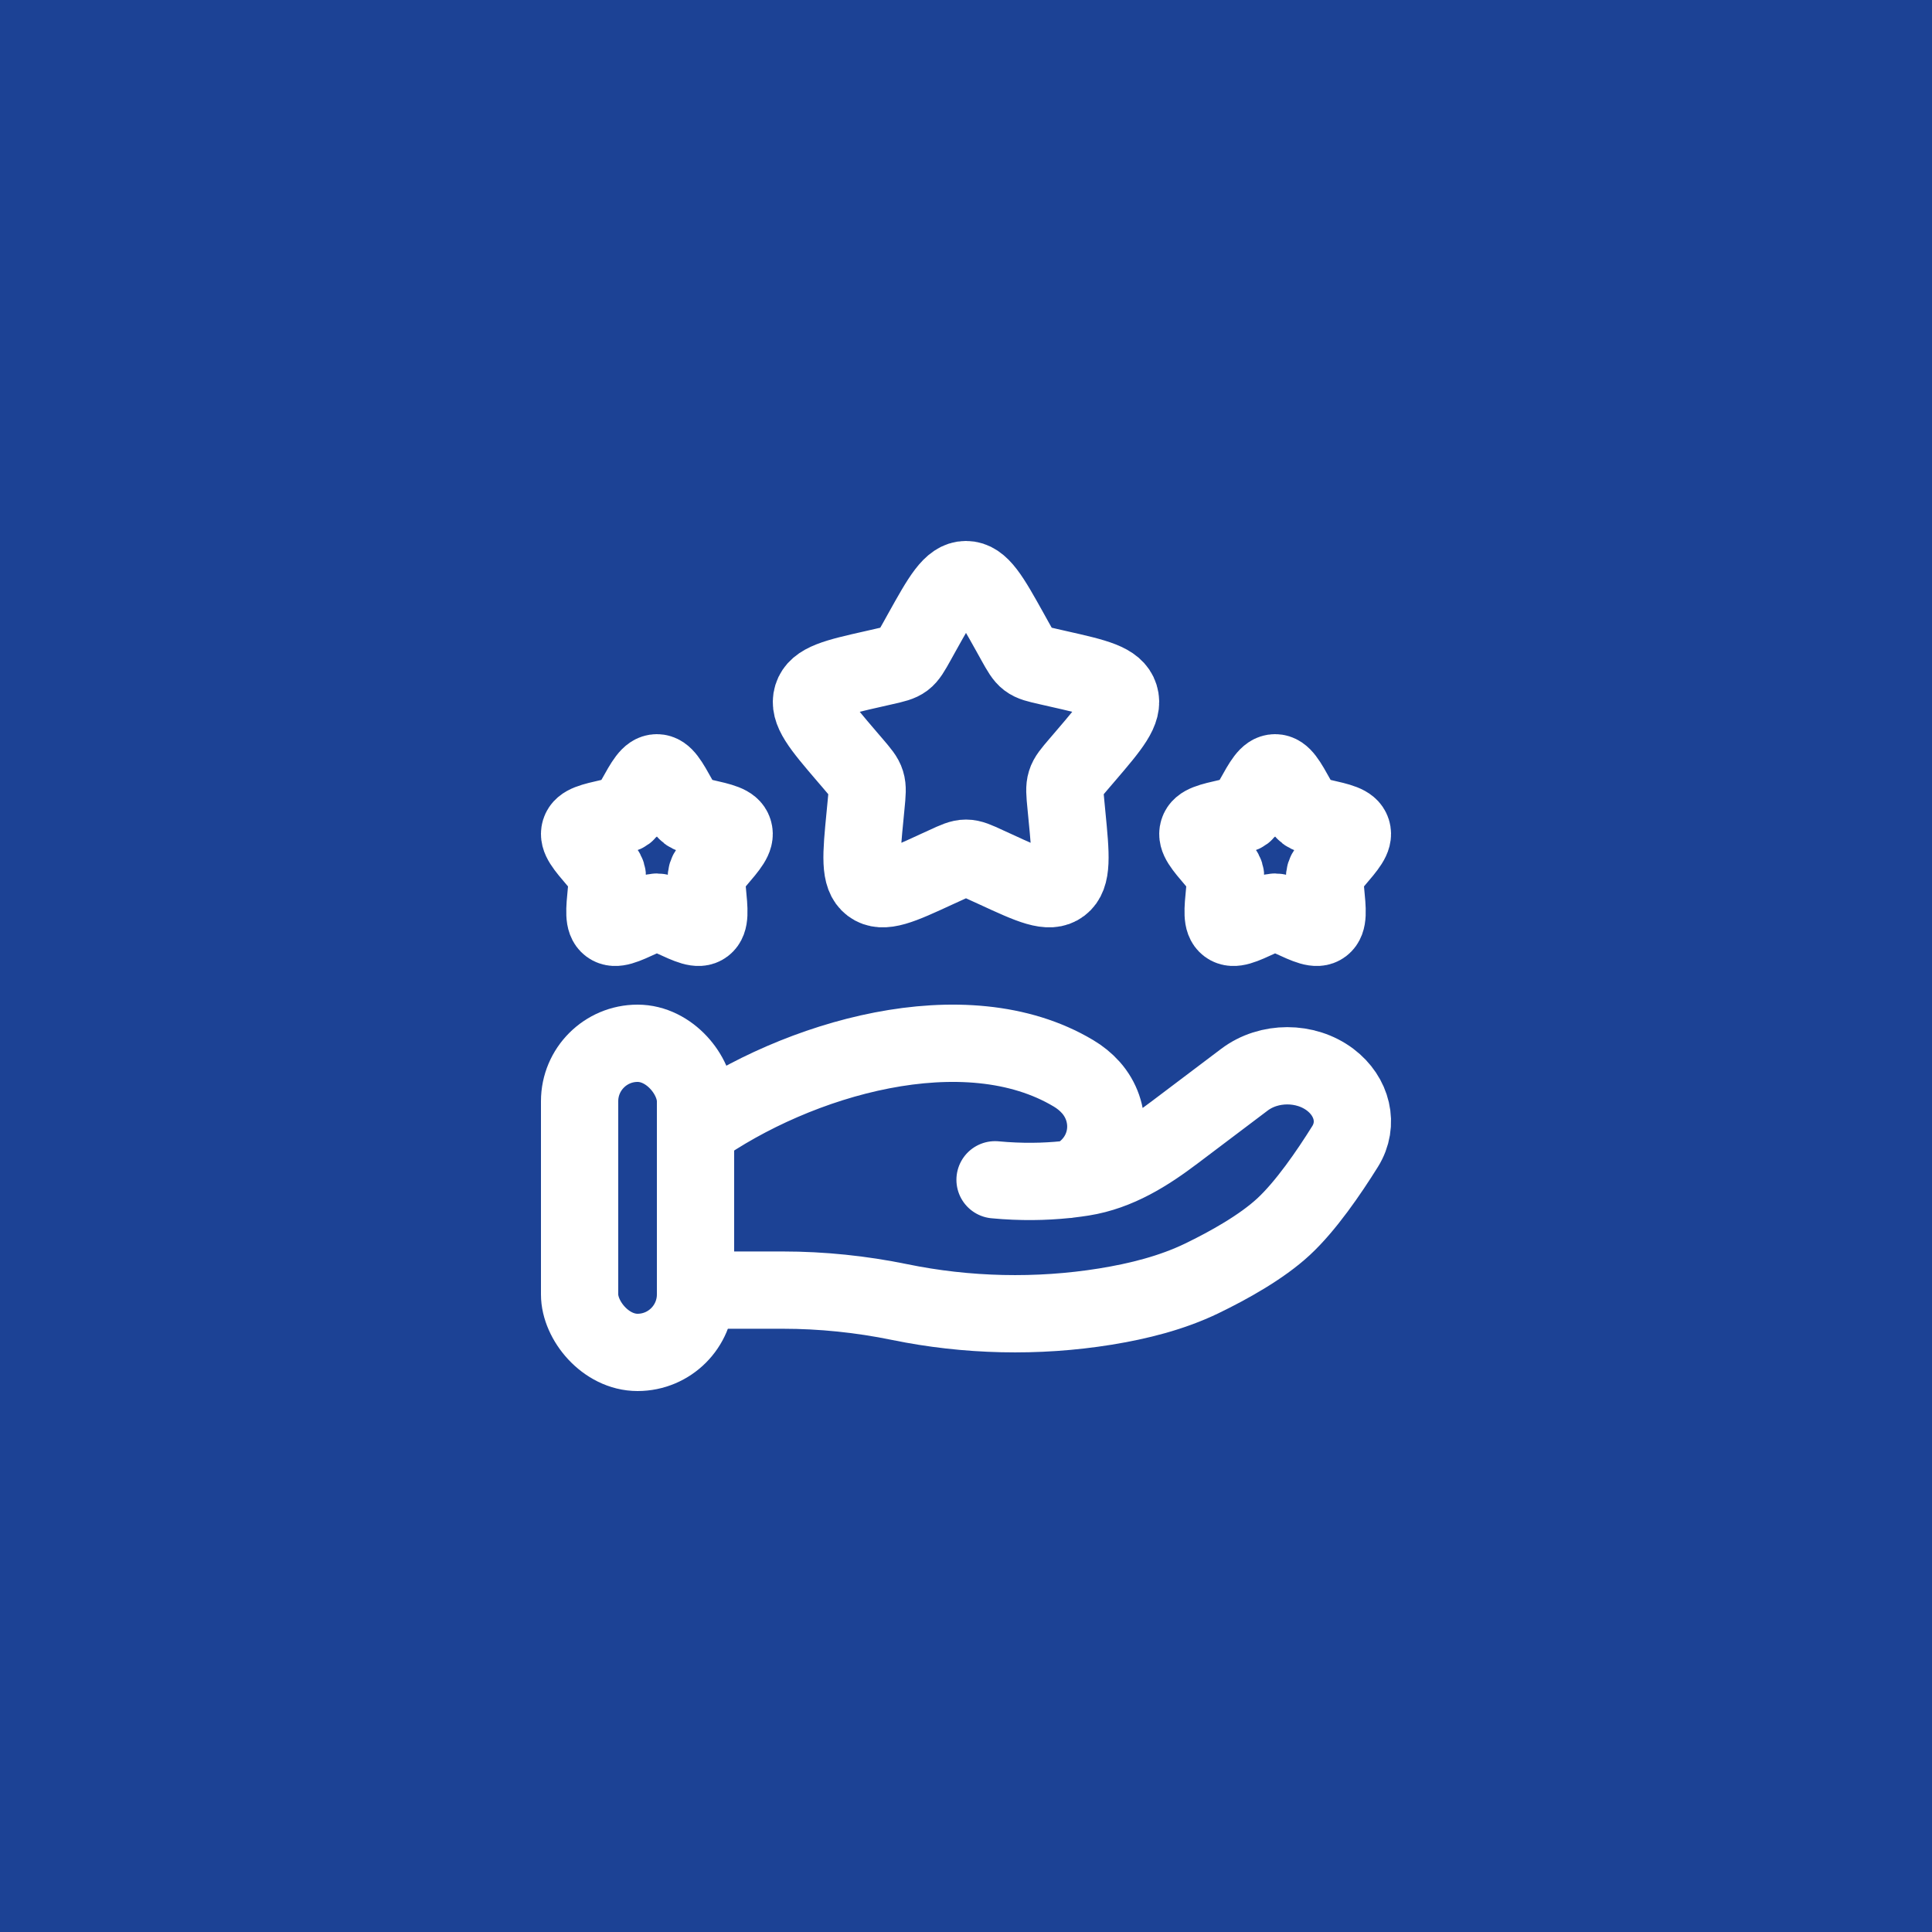
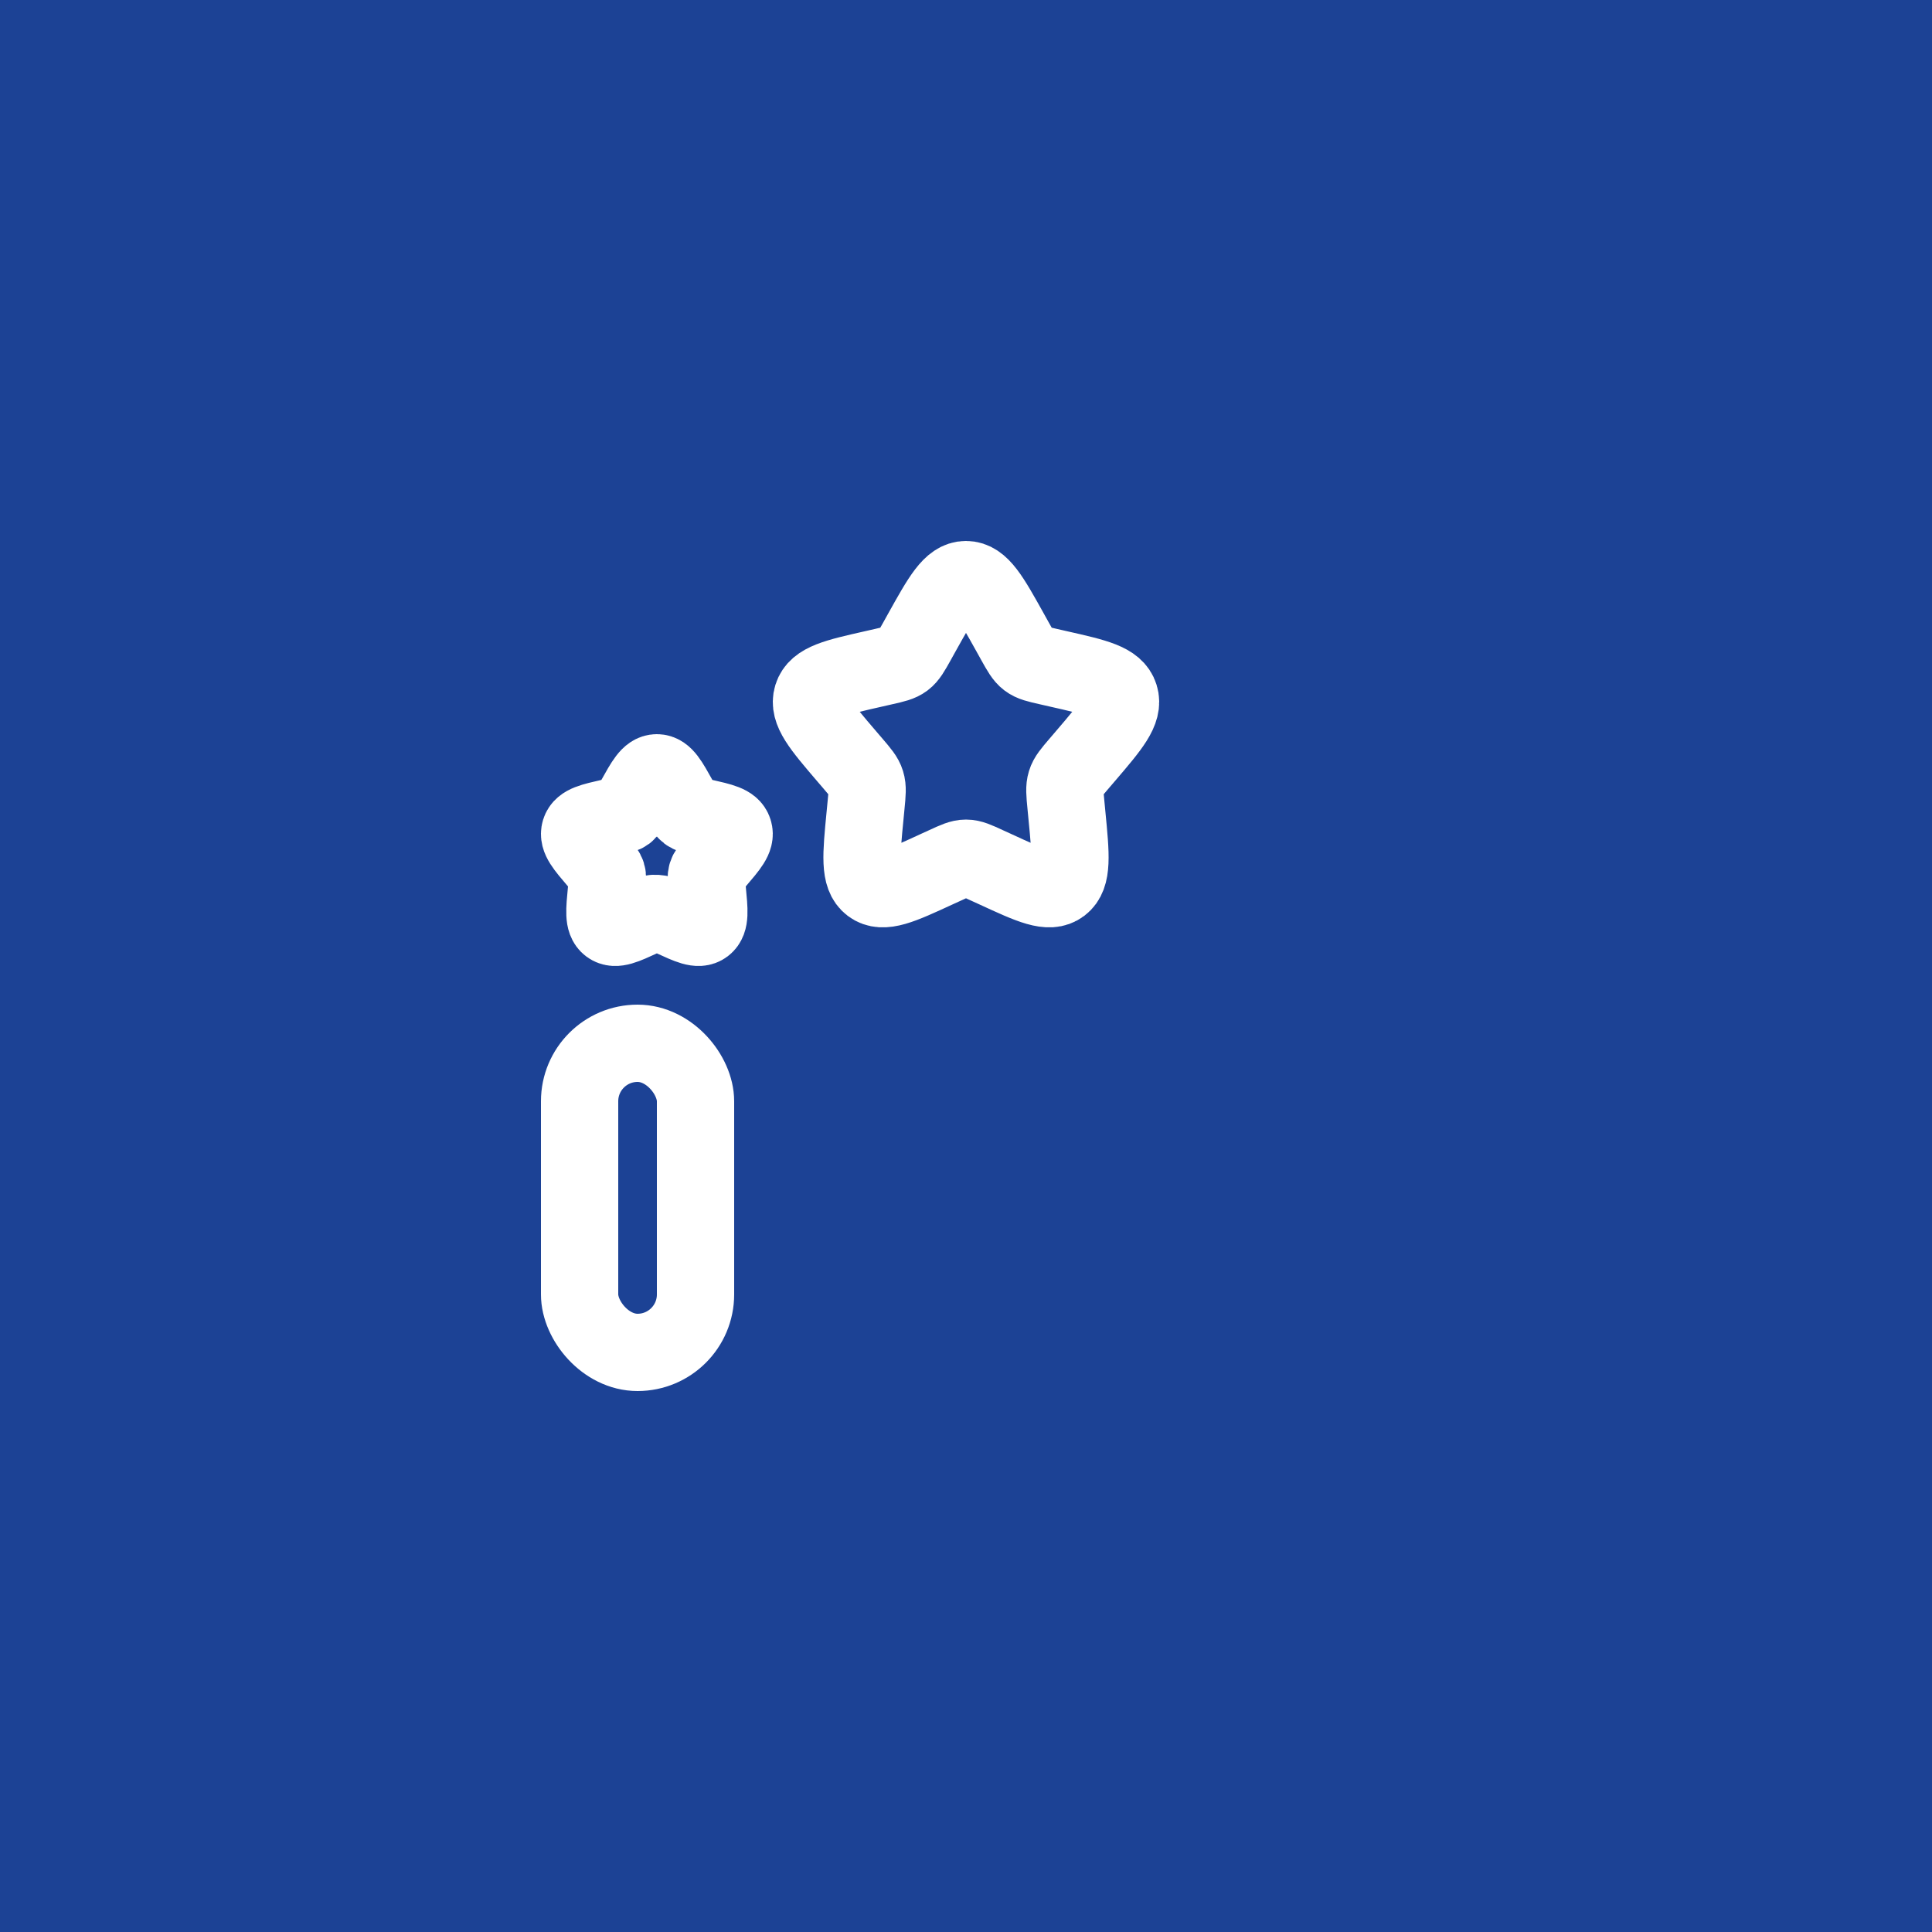
<svg xmlns="http://www.w3.org/2000/svg" width="50" height="50" viewBox="0 0 50 50" fill="none">
  <rect width="50" height="50" fill="#1C4295" />
  <path d="M23.861 16.363C24.368 15.454 24.621 15 25 15C25.379 15 25.632 15.454 26.139 16.363L26.27 16.599C26.414 16.857 26.486 16.986 26.598 17.071C26.71 17.156 26.85 17.188 27.13 17.251L27.384 17.309C28.368 17.531 28.86 17.643 28.977 18.019C29.094 18.395 28.759 18.788 28.088 19.572L27.914 19.775C27.724 19.998 27.628 20.109 27.586 20.247C27.543 20.385 27.557 20.534 27.586 20.831L27.612 21.102C27.714 22.148 27.764 22.672 27.458 22.904C27.151 23.137 26.691 22.925 25.77 22.5L25.531 22.391C25.27 22.27 25.139 22.21 25 22.21C24.861 22.21 24.73 22.27 24.469 22.391L24.23 22.5C23.309 22.925 22.849 23.137 22.542 22.904C22.236 22.672 22.286 22.148 22.388 21.102L22.414 20.831C22.443 20.534 22.457 20.385 22.414 20.247C22.372 20.109 22.276 19.998 22.086 19.775L21.912 19.572C21.241 18.788 20.906 18.395 21.023 18.019C21.14 17.643 21.632 17.531 22.616 17.309L22.87 17.251C23.15 17.188 23.29 17.156 23.402 17.071C23.514 16.986 23.586 16.857 23.73 16.599L23.861 16.363Z" stroke="white" stroke-width="2" />
-   <path d="M32.431 20.682C32.684 20.227 32.811 20 33 20C33.189 20 33.316 20.227 33.569 20.682L33.635 20.799C33.707 20.928 33.743 20.993 33.799 21.036C33.855 21.078 33.925 21.094 34.065 21.126L34.192 21.154C34.684 21.266 34.93 21.321 34.989 21.509C35.047 21.698 34.879 21.894 34.544 22.286L34.457 22.387C34.362 22.499 34.314 22.555 34.293 22.623C34.271 22.692 34.279 22.767 34.293 22.916L34.306 23.051C34.357 23.574 34.382 23.836 34.229 23.952C34.076 24.068 33.846 23.962 33.385 23.75L33.266 23.695C33.135 23.635 33.069 23.605 33 23.605C32.931 23.605 32.865 23.635 32.734 23.695L32.615 23.75C32.154 23.962 31.924 24.068 31.771 23.952C31.618 23.836 31.643 23.574 31.694 23.051L31.707 22.916C31.721 22.767 31.729 22.692 31.707 22.623C31.686 22.555 31.638 22.499 31.543 22.387L31.456 22.286C31.121 21.894 30.953 21.698 31.012 21.509C31.07 21.321 31.316 21.266 31.808 21.154L31.935 21.126C32.075 21.094 32.145 21.078 32.201 21.036C32.257 20.993 32.293 20.928 32.365 20.799L32.431 20.682Z" stroke="white" stroke-width="2" />
-   <path d="M16.431 20.682C16.684 20.227 16.811 20 17 20C17.189 20 17.316 20.227 17.569 20.682L17.635 20.799C17.707 20.928 17.743 20.993 17.799 21.036C17.855 21.078 17.925 21.094 18.065 21.126L18.192 21.154C18.684 21.266 18.93 21.321 18.988 21.509C19.047 21.698 18.879 21.894 18.544 22.286L18.457 22.387C18.362 22.499 18.314 22.555 18.293 22.623C18.271 22.692 18.279 22.767 18.293 22.916L18.306 23.051C18.357 23.574 18.382 23.836 18.229 23.952C18.076 24.068 17.846 23.962 17.385 23.75L17.266 23.695C17.135 23.635 17.069 23.605 17 23.605C16.931 23.605 16.865 23.635 16.734 23.695L16.615 23.75C16.154 23.962 15.924 24.068 15.771 23.952C15.618 23.836 15.643 23.574 15.694 23.051L15.707 22.916C15.721 22.767 15.729 22.692 15.707 22.623C15.686 22.555 15.638 22.499 15.543 22.387L15.456 22.286C15.121 21.894 14.953 21.698 15.011 21.509C15.07 21.321 15.316 21.266 15.808 21.154L15.935 21.126C16.075 21.094 16.145 21.078 16.201 21.036C16.257 20.993 16.293 20.928 16.365 20.799L16.431 20.682Z" stroke="white" stroke-width="2" />
-   <path d="M18 33.388H20.26C21.271 33.388 22.293 33.494 23.276 33.696C25.017 34.055 26.849 34.098 28.607 33.814C29.474 33.673 30.326 33.459 31.098 33.087C31.794 32.75 32.647 32.277 33.22 31.746C33.792 31.216 34.388 30.349 34.811 29.671C35.174 29.089 34.998 28.376 34.425 27.943C33.787 27.462 32.842 27.462 32.205 27.943L30.397 29.308C29.697 29.837 28.932 30.325 28.021 30.47C27.911 30.487 27.796 30.503 27.676 30.517M27.676 30.517C27.64 30.521 27.604 30.525 27.567 30.529M27.676 30.517C27.822 30.486 27.967 30.396 28.103 30.277C28.746 29.716 28.787 28.77 28.229 28.143C28.099 27.998 27.948 27.876 27.779 27.776C24.982 26.107 20.629 27.378 18 29.243M27.676 30.517C27.64 30.525 27.603 30.529 27.567 30.529M27.567 30.529C27.043 30.583 26.431 30.597 25.752 30.533" stroke="white" stroke-width="2" stroke-linecap="round" />
+   <path d="M16.431 20.682C16.684 20.227 16.811 20 17 20C17.189 20 17.316 20.227 17.569 20.682L17.635 20.799C17.707 20.928 17.743 20.993 17.799 21.036C17.855 21.078 17.925 21.094 18.065 21.126L18.192 21.154C18.684 21.266 18.93 21.321 18.988 21.509C19.047 21.698 18.879 21.894 18.544 22.286L18.457 22.387C18.362 22.499 18.314 22.555 18.293 22.623C18.271 22.692 18.279 22.767 18.293 22.916L18.306 23.051C18.357 23.574 18.382 23.836 18.229 23.952C18.076 24.068 17.846 23.962 17.385 23.75L17.266 23.695C16.931 23.605 16.865 23.635 16.734 23.695L16.615 23.75C16.154 23.962 15.924 24.068 15.771 23.952C15.618 23.836 15.643 23.574 15.694 23.051L15.707 22.916C15.721 22.767 15.729 22.692 15.707 22.623C15.686 22.555 15.638 22.499 15.543 22.387L15.456 22.286C15.121 21.894 14.953 21.698 15.011 21.509C15.07 21.321 15.316 21.266 15.808 21.154L15.935 21.126C16.075 21.094 16.145 21.078 16.201 21.036C16.257 20.993 16.293 20.928 16.365 20.799L16.431 20.682Z" stroke="white" stroke-width="2" />
  <rect x="15" y="27" width="3" height="8" rx="1.5" stroke="white" stroke-width="2" />
</svg>